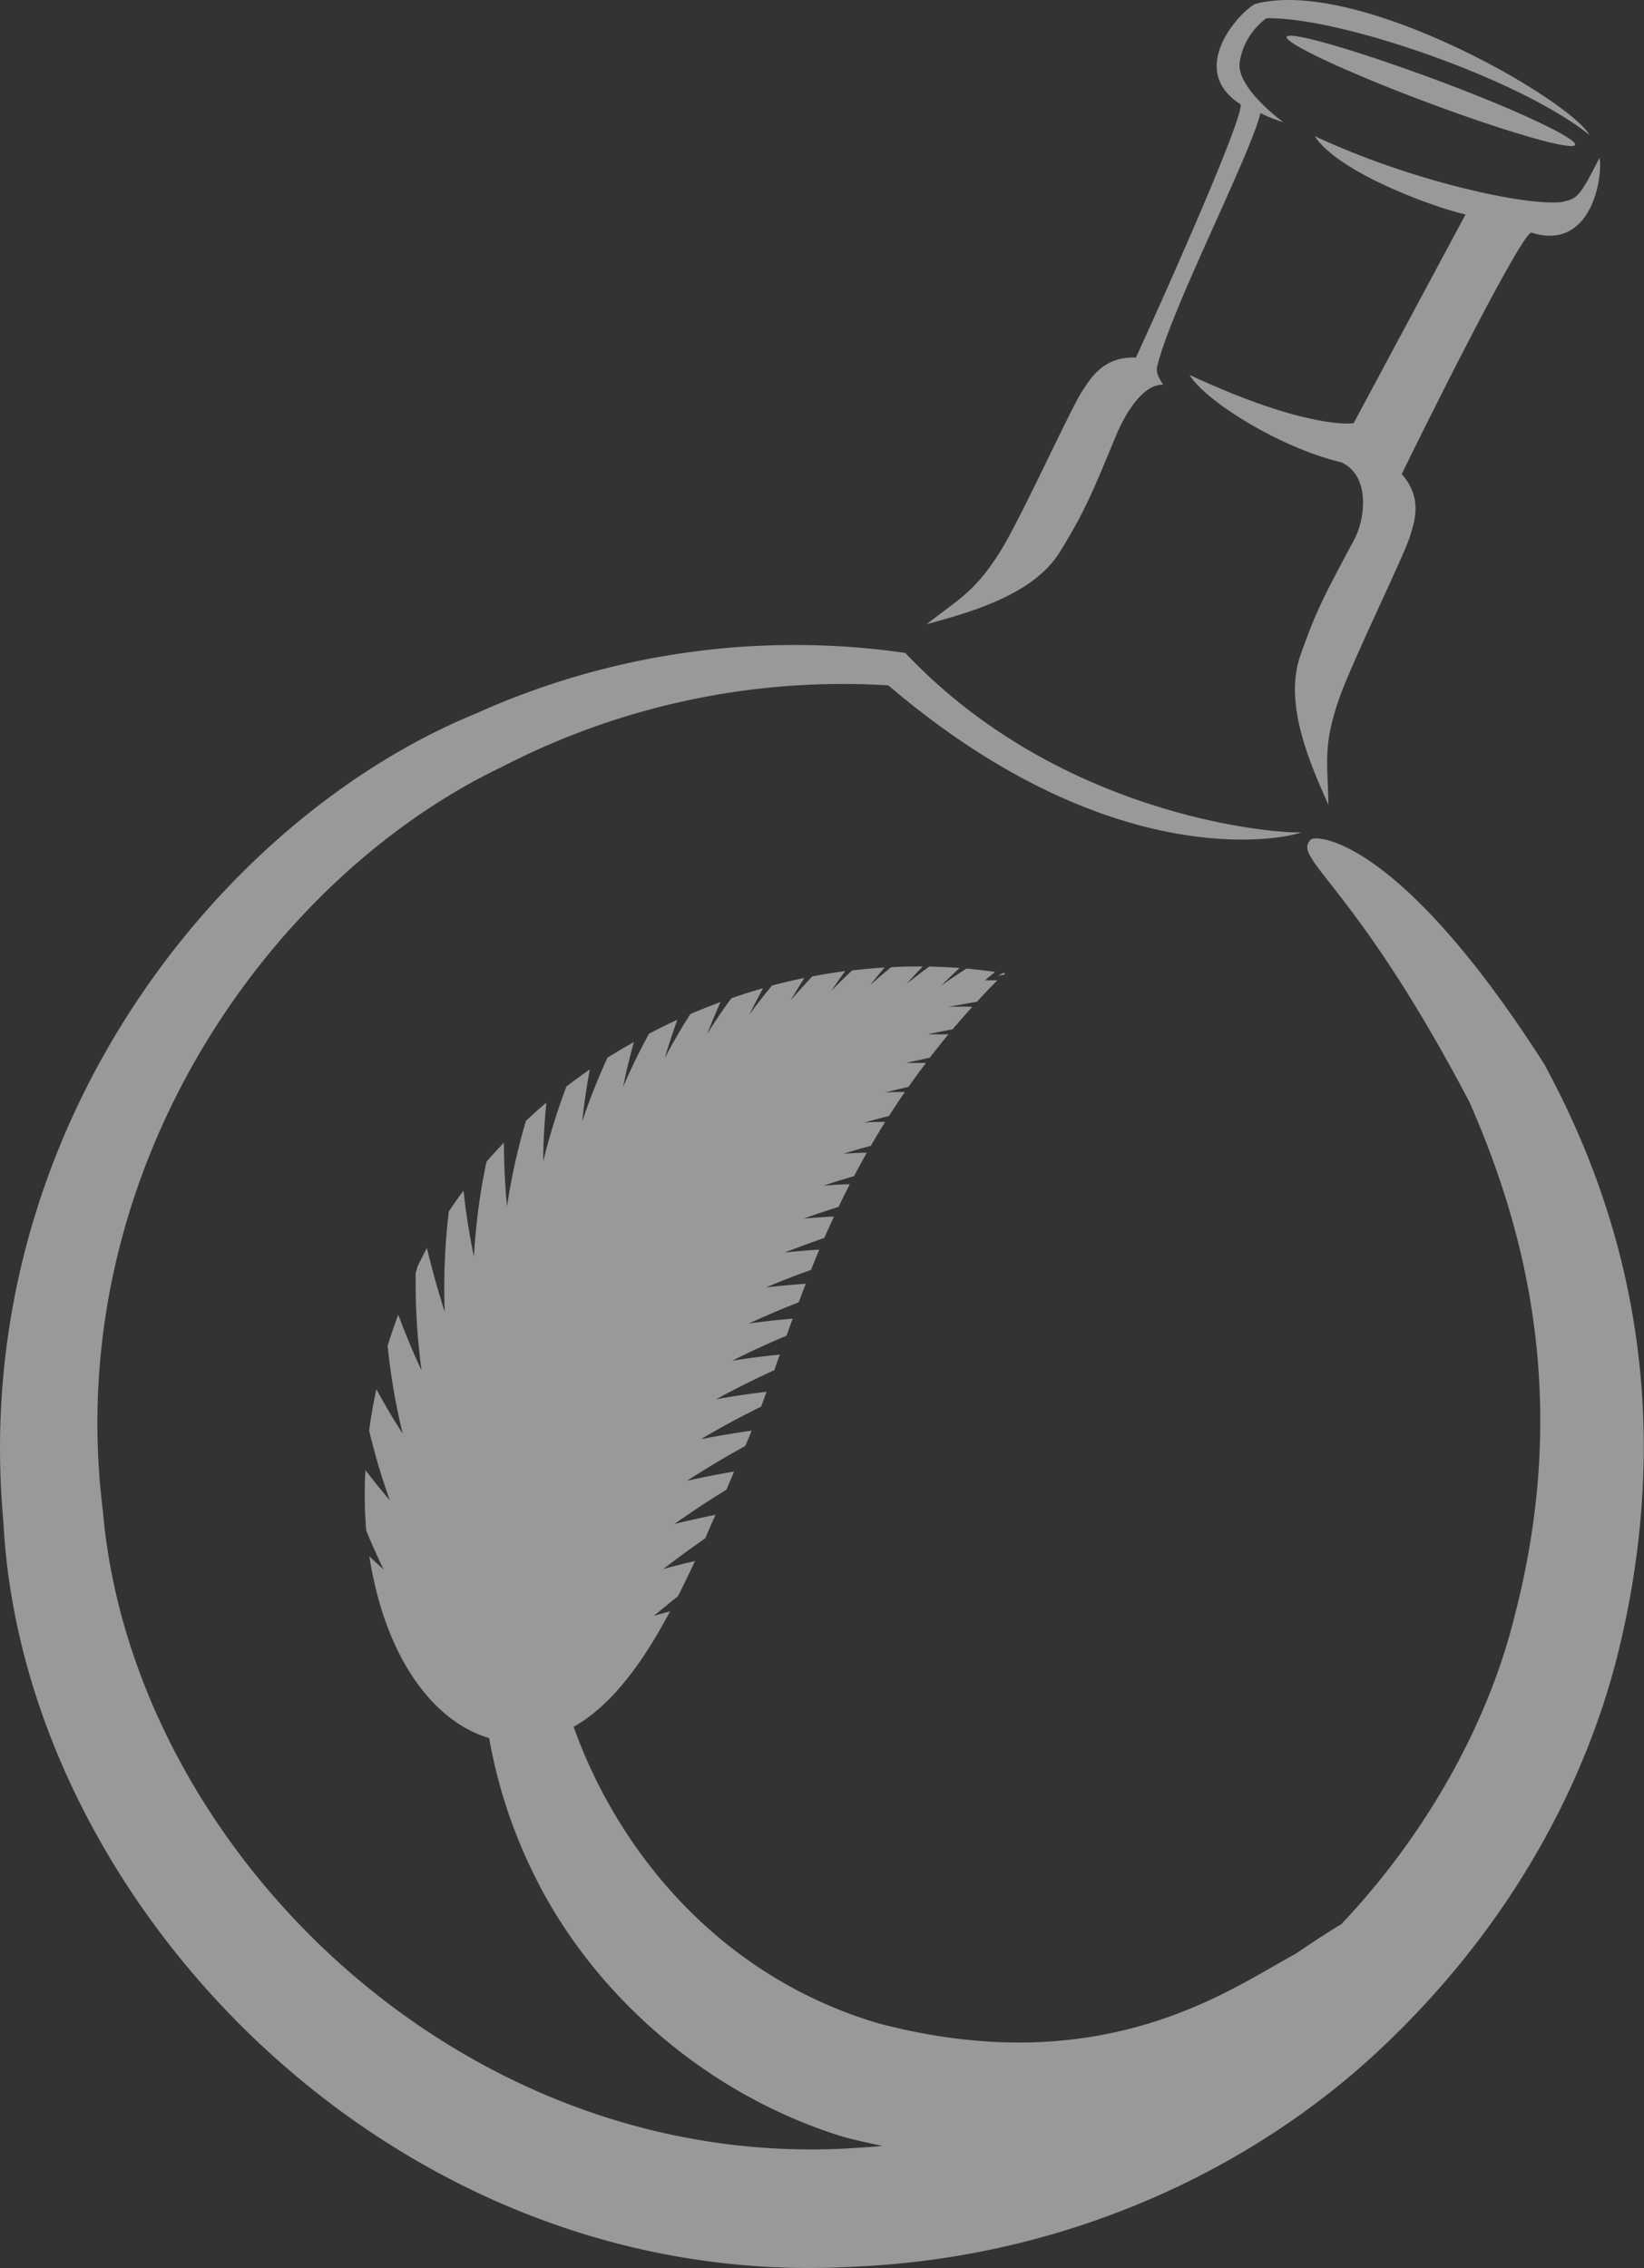
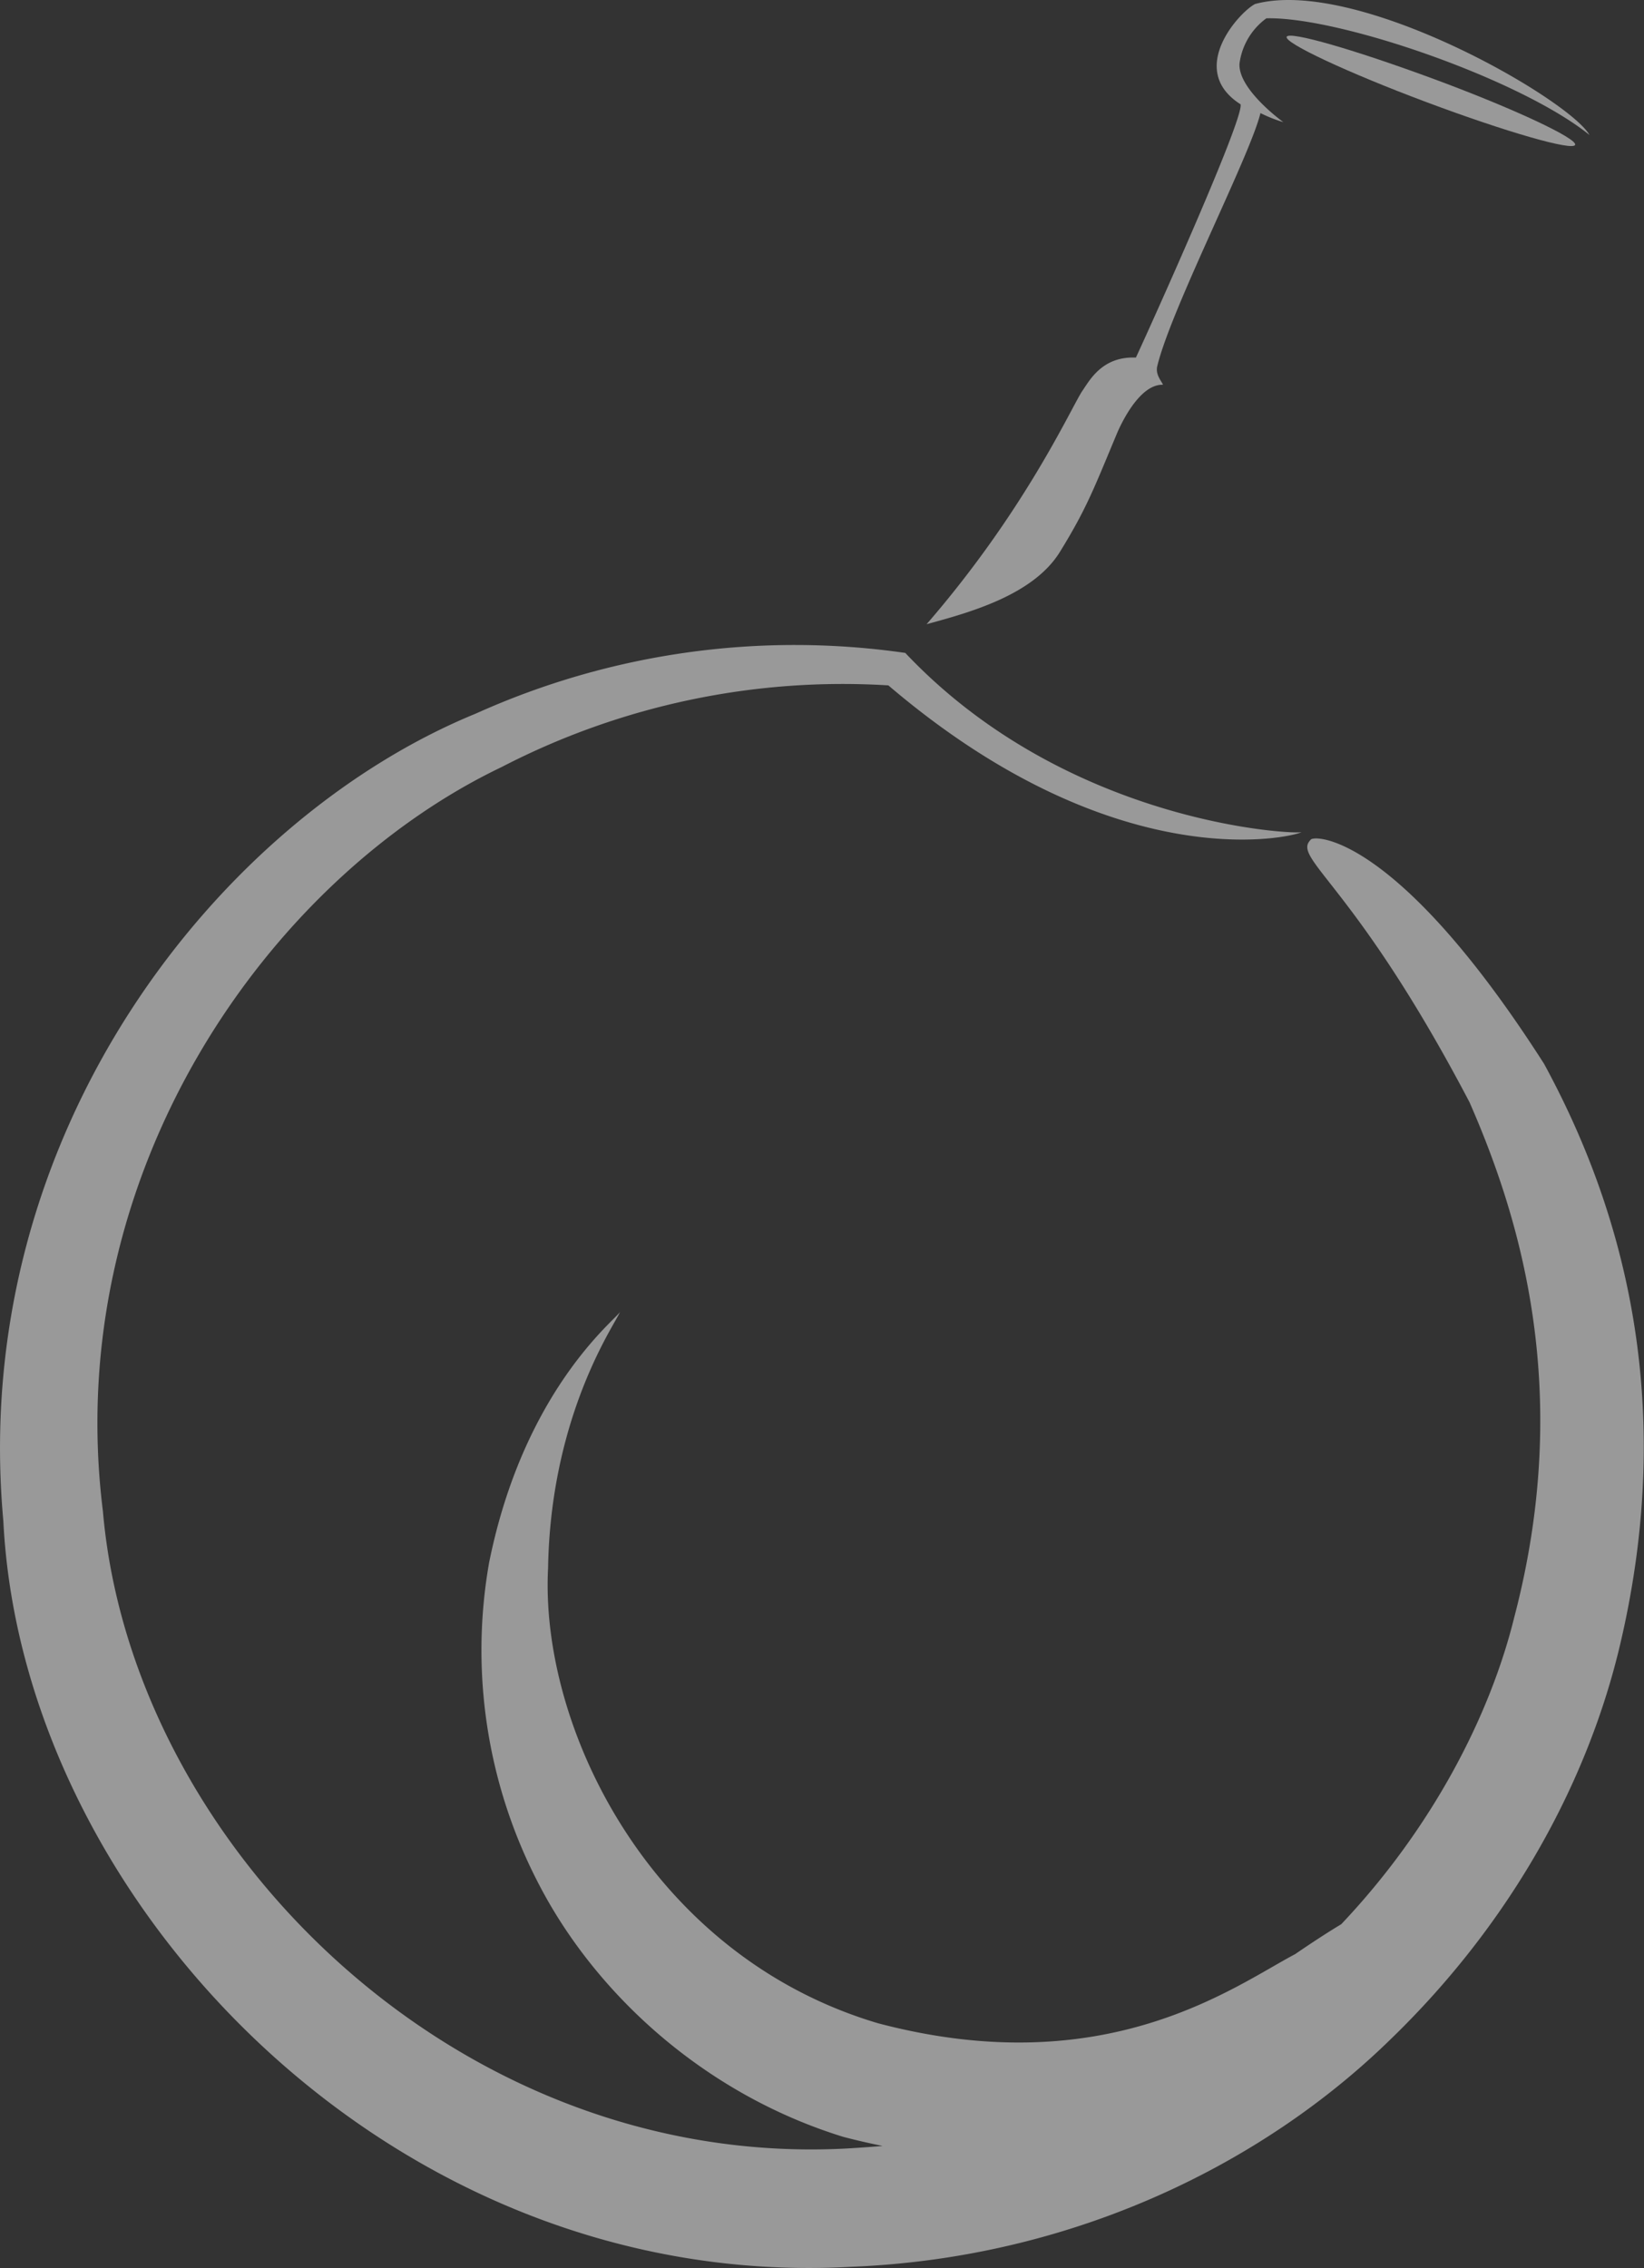
<svg xmlns="http://www.w3.org/2000/svg" viewBox="0 0 249.72 344.43">
  <rect x="0" y="0" width="249.72" height="344.43" fill="#333333" stroke="none" />
  <defs>
    <style>.cls-1{opacity:0.5;}.cls-2{fill:#fff;}</style>
  </defs>
  <g id="Capa_2" data-name="Capa 2">
    <g id="Capa_1-2" data-name="Capa 1">
      <g class="cls-1">
-         <path class="cls-2" d="M214.11,81.66c.52-1.88,2.27-5.79-1.19-9.66,1.52-3.19,17.58-35.72,19.66-36.69,9.27,3,10.94-8.72,10.38-11.35-3.11,6.16-3.39,6.16-5.67,6.71-5.27.69-22.92-3.11-37.59-10,3.46,5.39,17.51,10.66,22.91,11.9l-17,31.7s-6.78,1.11-24.92-7.33c2.22,3.74,13.29,10.93,23.12,13.29,4.57,2.21,3.36,8.93,2,11.5-4.17,7.85-5.81,10.63-8.32,17.91S199,116,201.79,122.23c-.12-6.5-.89-9,1.69-16.34C205.58,100.06,212.89,85.19,214.11,81.66Z" />
-         <path class="cls-2" d="M164.31,59.5c1.13-1.59,3-5.42,8.23-5.2,1.5-3.19,16.47-36.24,15.9-38.46-8.24-5.24-.19-14,2.2-15.23,15.5-4.2,47.75,14.49,50.8,19.89-10.45-8.45-38-18-49.08-17.72a10.13,10.13,0,0,0-4.08,6.85c-.28,3.94,6.66,8.92,6.66,8.92a21,21,0,0,1-3.48-1.38c-1.52,6.37-13.54,29.65-15.67,38.41-.33,1.33.68,2.32.86,2.85-3.88-.14-6.88,7.12-7.06,7.57-3.43,8.2-4.54,11.23-8.58,17.79s-13.67,9.21-20.26,11c5.11-4,7.52-5,11.57-11.68C155.49,77.77,162.35,62.69,164.31,59.5Z" />
-         <path class="cls-2" d="M151.67,148.15c.26,0,.51-.09.77-.12s.22-.22.22-.22l-.3-.06ZM63.15,193.22a100,100,0,0,0,.88,14.9c-1.27-2.73-2.46-5.57-3.54-8.47-.6,1.58-1.12,3.17-1.61,4.72a97.72,97.72,0,0,0,2.29,13.35c-1.4-2.17-2.74-4.43-4-6.75-.46,2.12-.82,4.21-1.1,6.26a96.42,96.42,0,0,0,3.15,10.61c-1.28-1.49-2.5-3-3.71-4.59a67.9,67.9,0,0,0,.12,9.18c.82,2,1.71,4,2.65,5.92l-2.18-2c3.06,19.38,13.46,28.53,22.85,28.19,9.73-.25,16.81-8.51,22.83-19.85l-2.45.68c1.22-1,2.43-2,3.67-3,.86-1.7,1.7-3.48,2.57-5.31-1.62.37-3.21.77-4.81,1.21,2.08-1.61,4.22-3.18,6.36-4.66.51-1.17,1-2.36,1.58-3.57-2.08.4-4.18.89-6.25,1.38,2.59-1.81,5.21-3.57,7.89-5.19.38-.91.78-1.84,1.17-2.77q-3.56.61-7.15,1.41,4.35-2.82,8.81-5.26a4.45,4.45,0,0,0,.25-.54c.27-.6.51-1.21.76-1.82-2.56.36-5.12.8-7.71,1.3,3-1.77,6.06-3.44,9.14-4.94.28-.74.55-1.49.83-2.25-2.54.28-5.11.66-7.68,1.14q4.36-2.38,8.84-4.42c.28-.78.57-1.56.85-2.37-2.41.23-4.82.54-7.25.94,2.72-1.38,5.5-2.64,8.28-3.82.29-.85.61-1.7.92-2.57-2.2.16-4.4.42-6.64.72,2.51-1.14,5-2.22,7.56-3.21.34-.93.72-1.88,1.08-2.83-2,.15-4,.33-6,.57,2.26-1,4.51-1.85,6.79-2.66.4-1,.82-2.05,1.26-3.08-1.74.09-3.49.26-5.25.43,2-.77,4-1.52,6-2.2.47-1.07,1-2.18,1.48-3.26-1.53.07-3.06.18-4.59.3,1.77-.62,3.52-1.21,5.28-1.76.56-1.16,1.13-2.32,1.71-3.44-1.32,0-2.67.11-4,.22,1.53-.53,3.09-1,4.64-1.45.64-1.2,1.29-2.41,1.95-3.56-1.17,0-2.35.08-3.53.15,1.37-.42,2.74-.84,4.13-1.19.72-1.24,1.45-2.46,2.19-3.64-1.06,0-2.12,0-3.19.11,1.24-.36,2.49-.68,3.75-1,.81-1.25,1.61-2.47,2.43-3.65-1,0-2,0-3,.07,1.19-.3,2.36-.58,3.55-.85.89-1.27,1.79-2.49,2.66-3.64-1,0-2,0-3,0,1.18-.28,2.36-.52,3.55-.78,1-1.27,1.93-2.44,2.86-3.56-1,0-2.1,0-3.16,0,1.24-.27,2.51-.52,3.78-.75,1.07-1.27,2.09-2.42,3-3.43-1.2-.05-2.38,0-3.57,0,1.42-.26,2.84-.52,4.26-.76,1.31-1.42,2.39-2.51,3.12-3.26-.61,0-1.23,0-1.87,0,.5-.44,1-.84,1.52-1.27-1-.14-2.45-.34-4.35-.52-1.32.85-2.6,1.71-3.84,2.6.9-.89,1.84-1.8,2.81-2.68-1.37-.1-2.91-.18-4.62-.22-1.19.86-2.33,1.74-3.43,2.61.78-.87,1.6-1.75,2.44-2.62-1.5,0-3.1,0-4.82.12-1.09.89-2.18,1.82-3.2,2.75.71-.89,1.46-1.81,2.22-2.72-1.57.11-3.21.24-4.92.45-1.1,1-2.15,2.06-3.17,3.1.67-1,1.38-2,2.11-3-1.59.21-3.26.48-5,.81-1.13,1.2-2.23,2.4-3.28,3.64.67-1.14,1.36-2.27,2.08-3.41-1.6.33-3.24.7-4.9,1.15-1.22,1.46-2.38,2.93-3.46,4.42q1-2,2.07-4-2.37.66-4.81,1.52c-1.3,1.77-2.51,3.57-3.65,5.39.62-1.59,1.3-3.21,2-4.82-1.51.56-3,1.16-4.57,1.81-1.4,2.2-2.7,4.43-3.86,6.65.55-1.92,1.2-3.85,1.89-5.77-1.43.65-2.87,1.37-4.31,2.12q-2.19,4-3.94,8.09.69-3.39,1.64-6.83c-1.33.75-2.65,1.53-4,2.37a95.5,95.5,0,0,0-3.84,9.69c.27-2.61.65-5.23,1.15-7.9-1.2.84-2.39,1.7-3.55,2.59a99,99,0,0,0-3.52,11.35c0-2.92.18-5.88.47-8.9-1.05.89-2.09,1.81-3.1,2.77a95.86,95.86,0,0,0-2.88,13q-.45-4.74-.47-9.69c-.9.95-1.79,1.91-2.65,2.91a95,95,0,0,0-1.9,14.38,99.67,99.67,0,0,1-1.58-10c-.77,1-1.52,2.09-2.24,3.17a98.78,98.78,0,0,0-.62,15.22c-1-3.13-1.92-6.37-2.7-9.69-.51,1-1,1.92-1.47,2.91Q63.35,192.76,63.15,193.22Z" />
+         <path class="cls-2" d="M164.31,59.5c1.13-1.59,3-5.42,8.23-5.2,1.5-3.19,16.47-36.24,15.9-38.46-8.24-5.24-.19-14,2.2-15.23,15.5-4.2,47.75,14.49,50.8,19.89-10.45-8.45-38-18-49.08-17.72a10.13,10.13,0,0,0-4.08,6.85c-.28,3.94,6.66,8.92,6.66,8.92a21,21,0,0,1-3.48-1.38c-1.52,6.37-13.54,29.65-15.67,38.41-.33,1.33.68,2.32.86,2.85-3.88-.14-6.88,7.12-7.06,7.57-3.43,8.2-4.54,11.23-8.58,17.79s-13.67,9.21-20.26,11C155.49,77.77,162.35,62.69,164.31,59.5Z" />
        <path class="cls-2" d="M.51,231C-4.87,172,33.44,124.25,72.31,108.35a117.83,117.83,0,0,1,65.2-9.2c24.91,26.38,60,27.62,60.19,27.2-.19.43-27.26,8-62.76-22.27a112.74,112.74,0,0,0-58.74,12.4c-35.21,16.83-67,61.43-60.57,113,4.37,50.76,53.71,100,113.1,96.78,1.81-.11,3.58-.23,5.33-.38-2-.41-4-.86-6-1.39-21.38-6.62-38-22.09-46.54-39a76.75,76.75,0,0,1-7.23-48.17c5.57-27.68,20.75-38,19.83-38.16.75,0-10.46,14.06-10.87,39C82,262.37,98.8,297,133.38,307.25c34.62,9.13,54.05-5.6,63.35-10.5,2.92-2,5.2-3.46,7-4.54,13.88-14.66,22.62-31.76,26.27-46.57,9.17-34.87.53-61.55-6.78-78.25-17.44-33.25-27-37-24.15-39.84.18-.8,12.85-1.37,35.47,34,9.68,17.81,21.1,47.76,11.54,88.24-4.69,19.9-15.87,41.64-35.14,60.17-19.09,18.54-47.79,32.91-81.58,34.27C59.87,348.12,3.38,289,.51,231Z" />
        <path class="cls-2" d="M239.26,22c-.36.95-10.46-1.95-22.56-6.48s-21.62-9-21.26-9.93,10.45,2,22.55,6.48S239.62,21.05,239.26,22Z" />
      </g>
    </g>
  </g>
</svg>